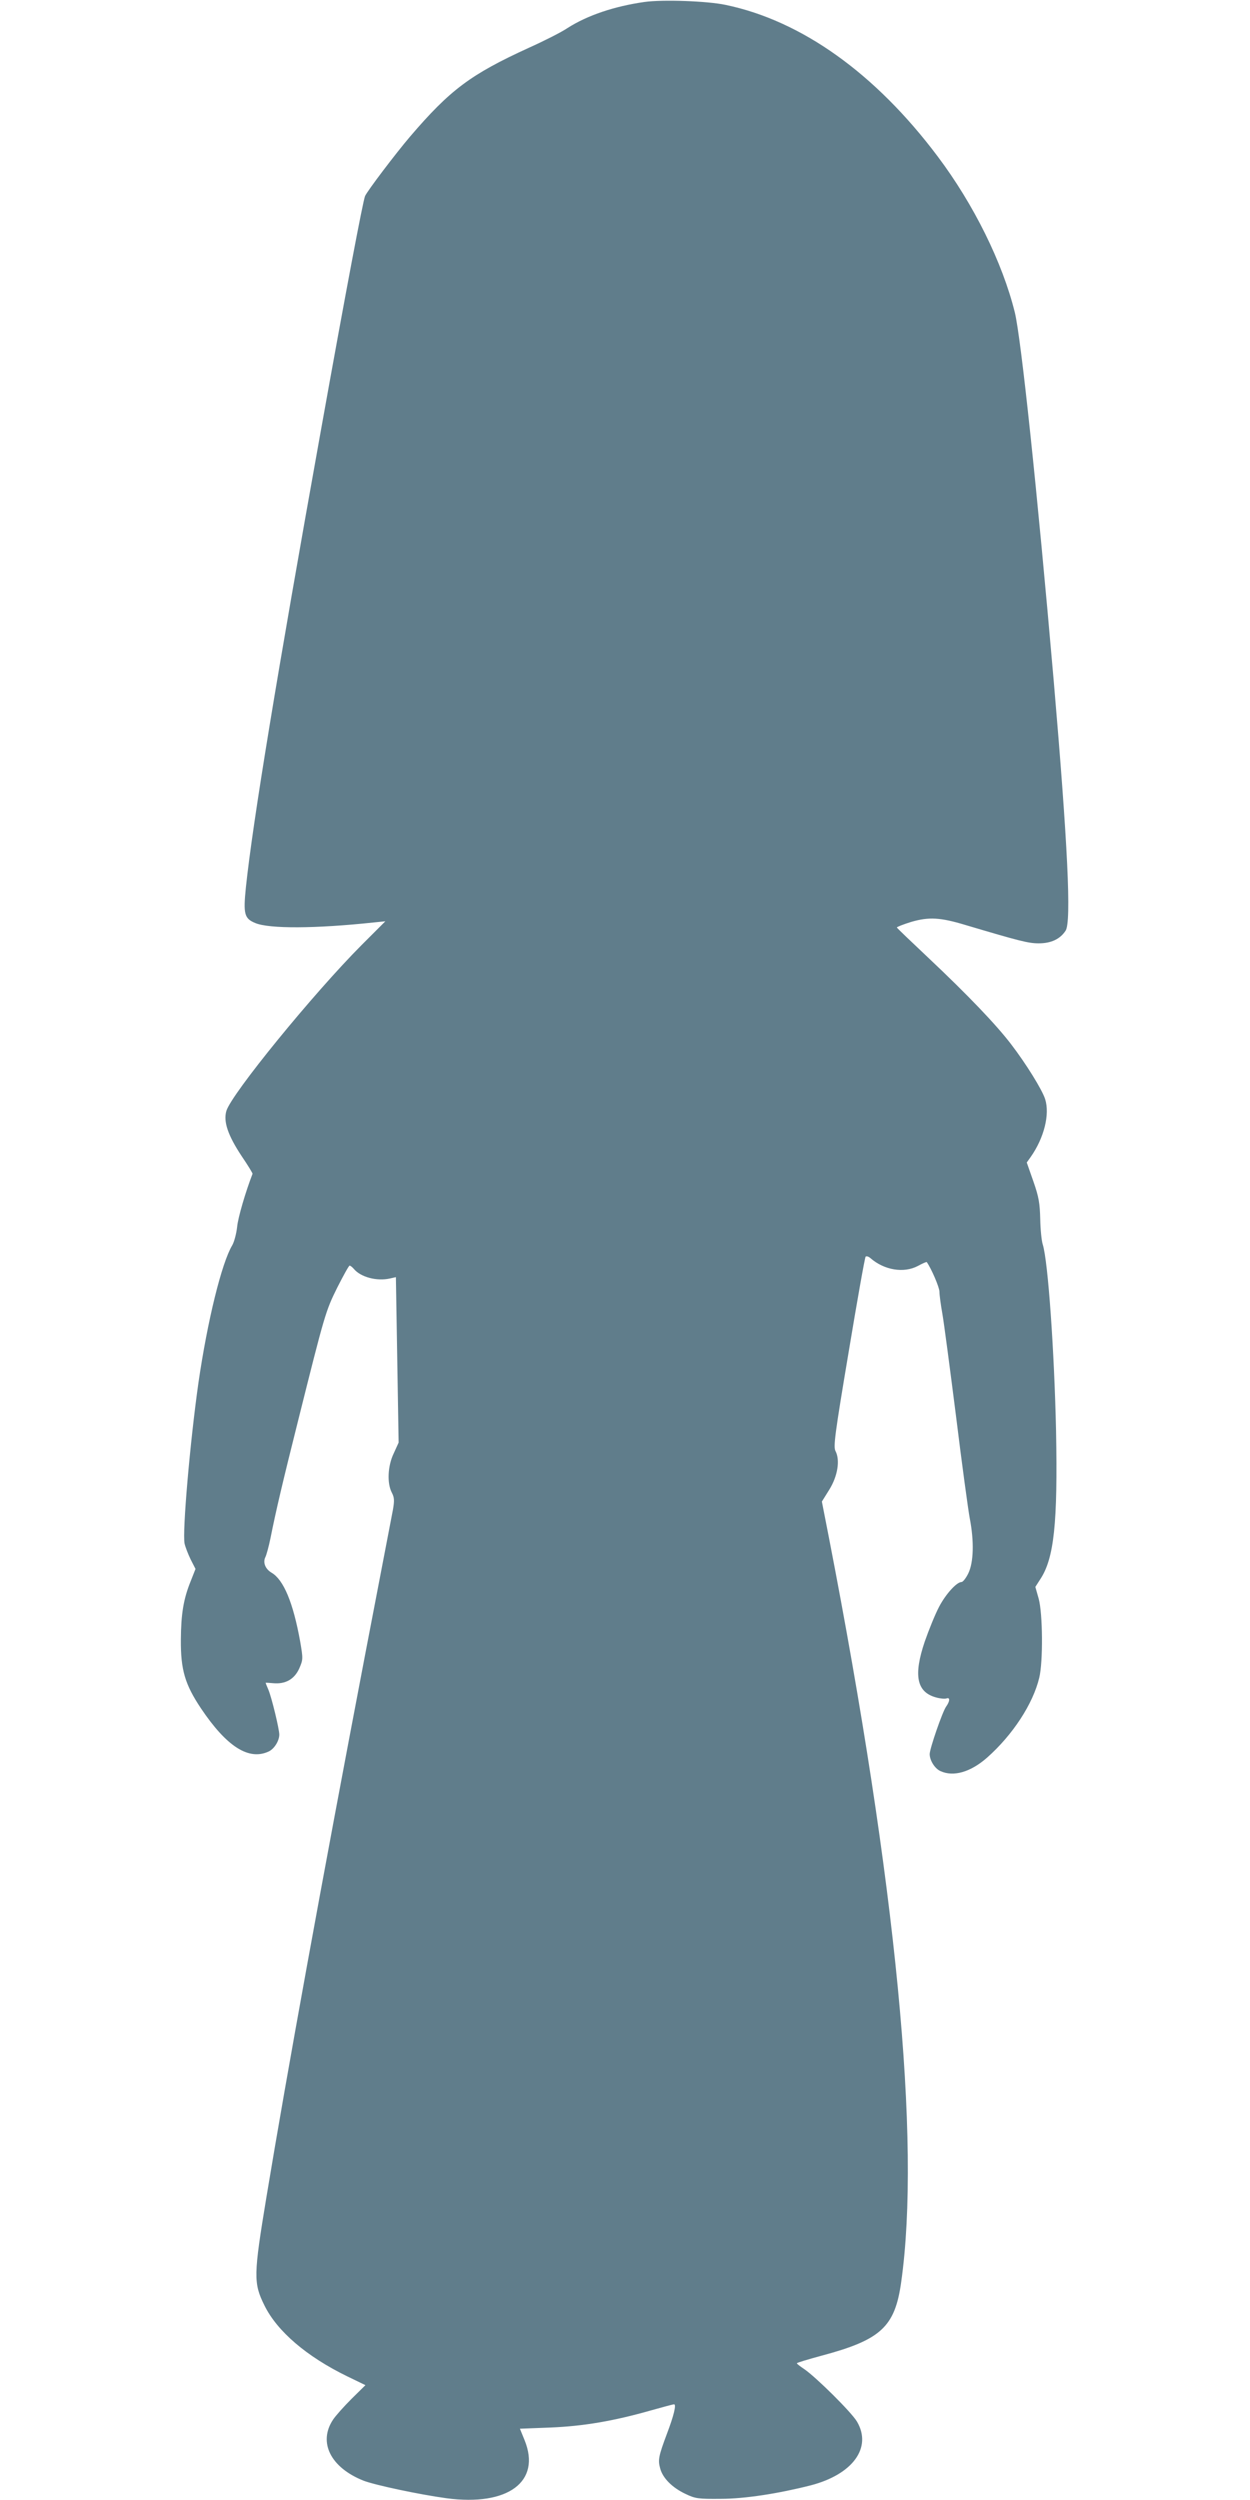
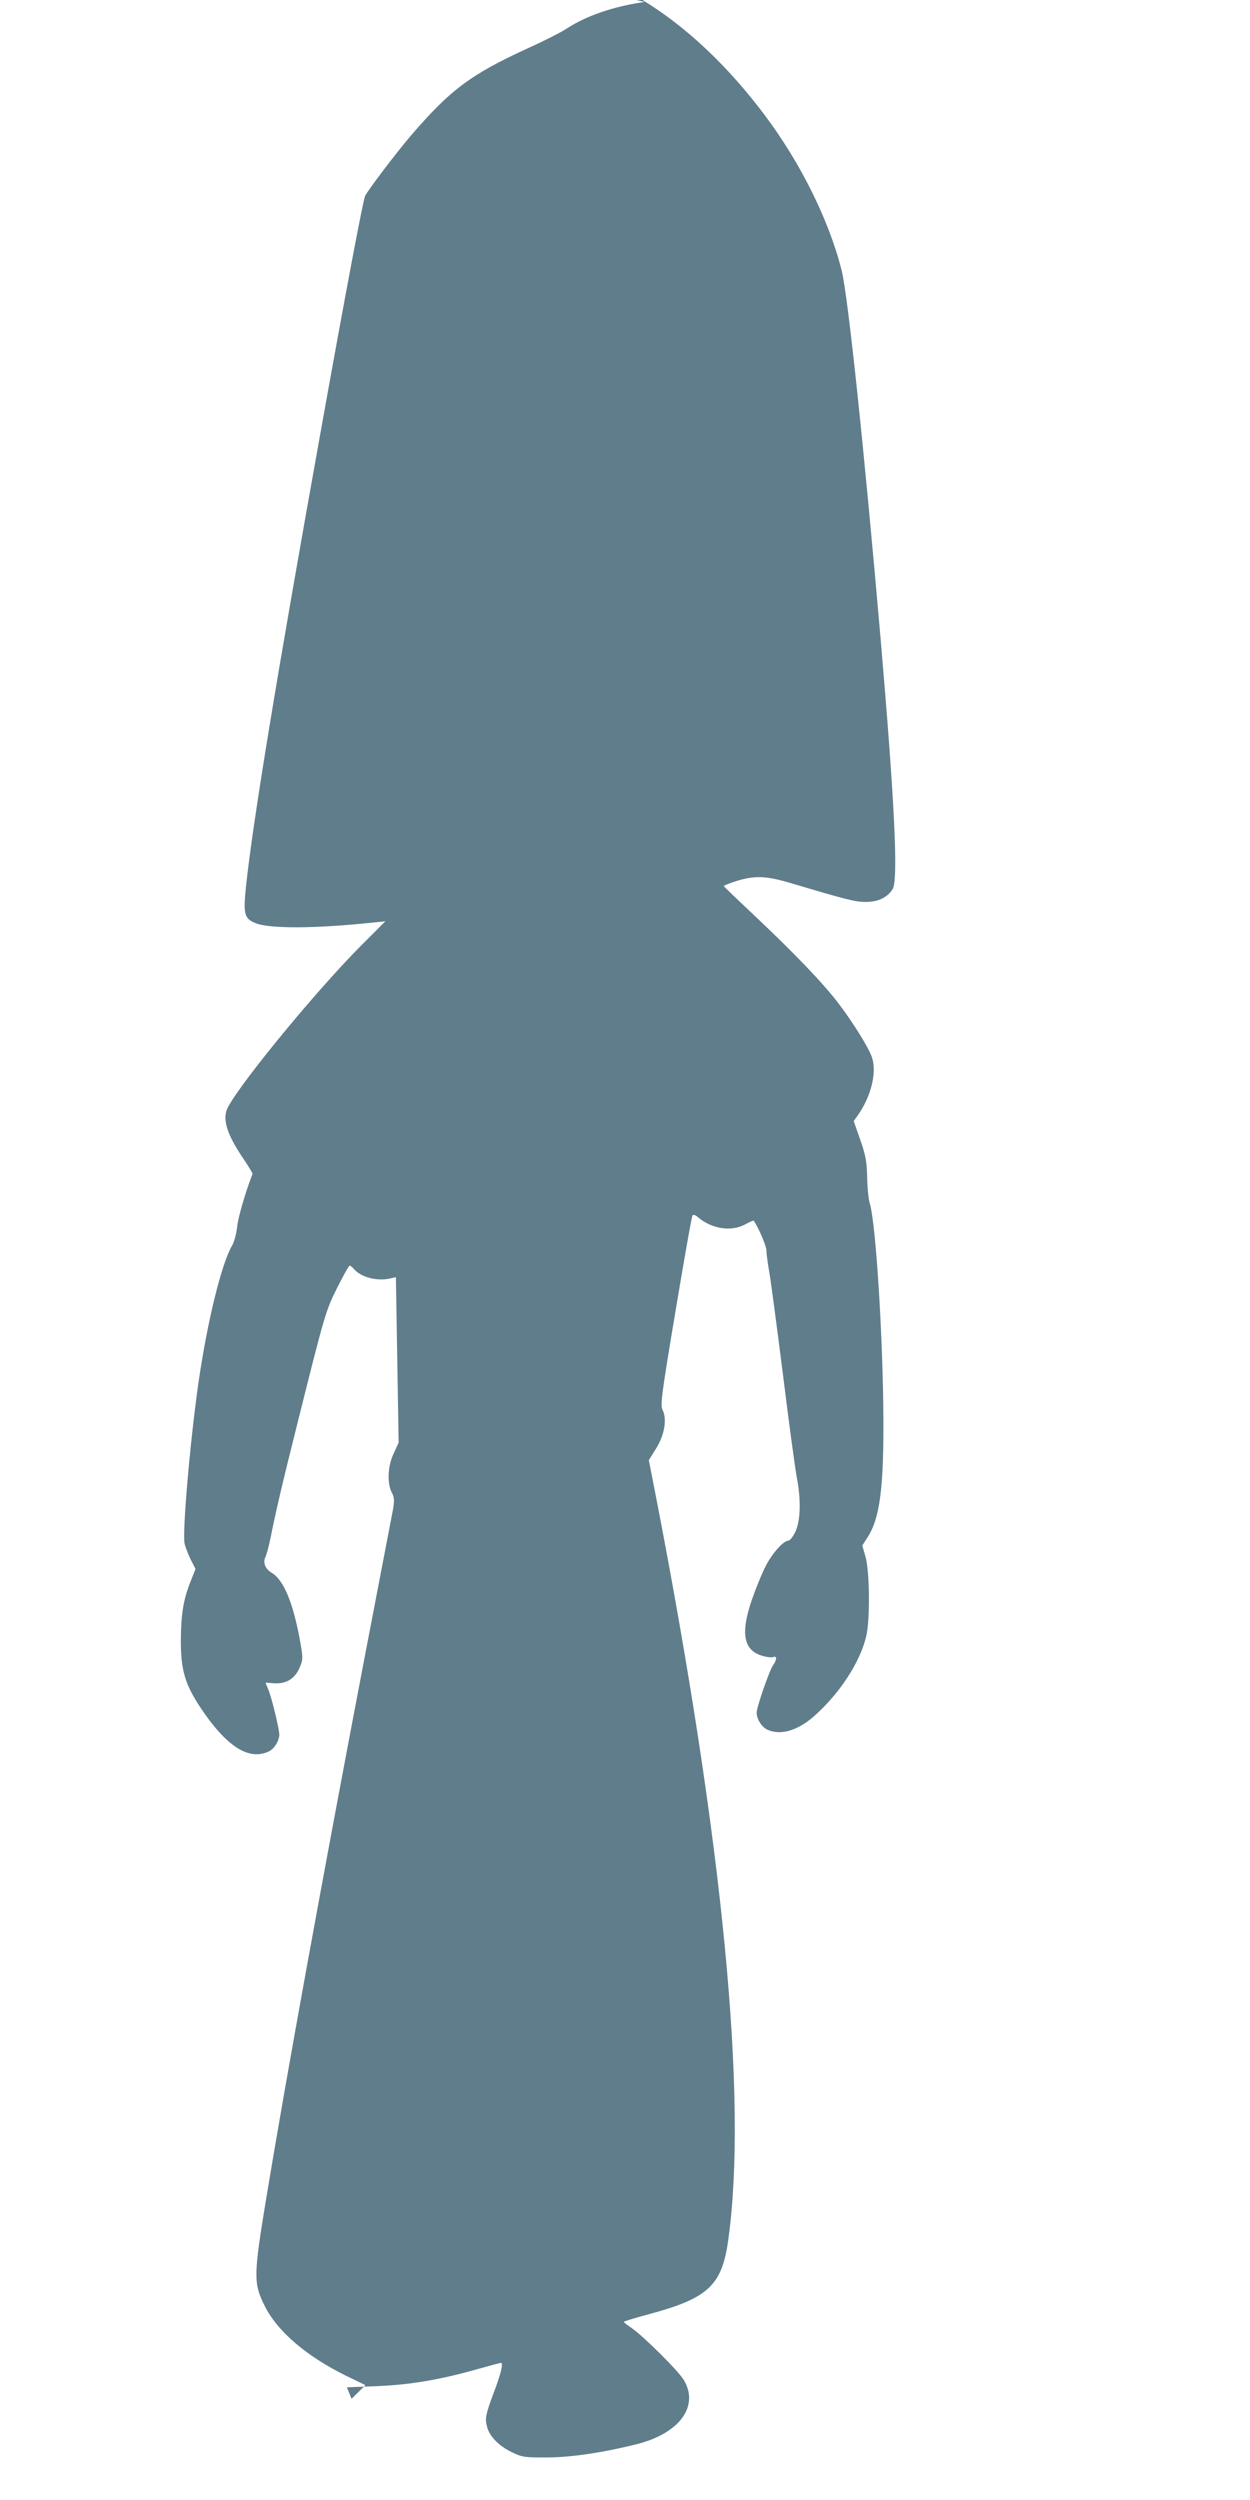
<svg xmlns="http://www.w3.org/2000/svg" version="1.0" width="640pt" height="1280pt" viewBox="0 0 640 1280" preserveAspectRatio="xMidYMid meet">
  <g transform="translate(0,1280) scale(0.1,-0.1)" fill="#607d8b" stroke="none">
-     <path d="M3300 12790 c-154 -22 -292 -68 -395 -134 -31 -21 -120 -66 -198 -101 -297 -136 -402 -214 -608 -455 -74 -87 -218 -277 -230 -304 -11 -28 -94 -463 -228 -1211 -222 -1236 -347 -1995 -382 -2328 -14 -137 -8 -160 48 -183 71 -30 308 -29 607 3 l59 6 -121 -121 c-248 -249 -667 -763 -693 -850 -16 -55 8 -125 78 -231 32 -47 57 -88 56 -91 -35 -90 -75 -225 -79 -273 -4 -34 -15 -76 -25 -93 -54 -90 -127 -387 -173 -704 -43 -302 -83 -764 -71 -823 4 -18 18 -54 31 -81 l25 -49 -24 -61 c-38 -93 -50 -170 -51 -301 -1 -155 21 -229 103 -352 131 -195 244 -268 346 -221 29 13 55 55 55 87 0 28 -39 190 -56 230 -8 18 -14 34 -14 35 0 1 17 0 38 -2 63 -6 109 20 134 75 20 46 20 50 5 138 -36 200 -85 317 -147 353 -32 19 -45 53 -31 80 5 10 17 53 26 97 28 141 64 293 141 600 137 548 141 562 201 683 31 61 59 112 63 112 4 0 13 -7 21 -16 35 -43 118 -65 185 -50 l31 7 7 -424 7 -423 -25 -55 c-31 -64 -35 -153 -10 -201 13 -25 14 -40 6 -87 -6 -31 -70 -364 -142 -740 -225 -1178 -399 -2135 -506 -2781 -66 -400 -67 -439 -10 -554 65 -132 215 -261 424 -363 l93 -45 -71 -70 c-39 -39 -82 -87 -95 -107 -77 -116 -12 -245 156 -312 60 -23 286 -71 425 -90 315 -42 486 85 400 297 l-24 59 156 6 c169 7 323 33 516 88 60 17 113 31 117 31 13 0 -1 -58 -36 -150 -43 -115 -47 -135 -35 -178 13 -50 62 -99 130 -131 50 -24 65 -26 180 -25 123 0 296 27 461 69 215 56 315 193 237 326 -28 48 -210 228 -270 269 -21 14 -38 27 -38 30 0 3 57 20 127 39 303 81 375 147 407 376 102 720 -25 2036 -370 3813 l-36 184 38 61 c43 69 56 151 32 197 -12 22 -4 84 67 507 44 265 83 485 87 489 5 4 16 0 25 -8 70 -61 170 -78 242 -40 24 13 44 22 46 20 23 -32 65 -129 65 -152 0 -17 7 -68 15 -113 8 -45 39 -281 70 -525 30 -244 62 -478 70 -521 23 -118 20 -226 -7 -282 -12 -25 -28 -45 -35 -45 -25 0 -81 -62 -115 -127 -20 -38 -52 -117 -73 -177 -59 -174 -42 -260 58 -287 21 -6 45 -8 53 -5 19 7 18 -14 -2 -42 -19 -27 -84 -215 -84 -243 0 -32 26 -74 55 -87 67 -31 155 -5 239 69 131 116 235 275 267 409 20 82 18 329 -3 405 l-17 60 25 39 c71 107 90 287 81 761 -9 409 -41 867 -68 953 -6 18 -12 76 -13 130 -2 81 -7 113 -35 193 l-34 97 20 28 c69 98 99 219 74 297 -16 49 -98 181 -173 279 -76 100 -222 253 -428 447 -85 80 -156 148 -158 152 -1 3 32 16 74 29 90 26 148 23 277 -16 276 -82 322 -94 375 -94 64 0 110 22 138 65 30 46 11 441 -61 1280 -85 980 -167 1753 -199 1885 -63 255 -210 553 -395 799 -319 425 -697 695 -1086 776 -94 20 -322 28 -415 15z" />
+     <path d="M3300 12790 c-154 -22 -292 -68 -395 -134 -31 -21 -120 -66 -198 -101 -297 -136 -402 -214 -608 -455 -74 -87 -218 -277 -230 -304 -11 -28 -94 -463 -228 -1211 -222 -1236 -347 -1995 -382 -2328 -14 -137 -8 -160 48 -183 71 -30 308 -29 607 3 l59 6 -121 -121 c-248 -249 -667 -763 -693 -850 -16 -55 8 -125 78 -231 32 -47 57 -88 56 -91 -35 -90 -75 -225 -79 -273 -4 -34 -15 -76 -25 -93 -54 -90 -127 -387 -173 -704 -43 -302 -83 -764 -71 -823 4 -18 18 -54 31 -81 l25 -49 -24 -61 c-38 -93 -50 -170 -51 -301 -1 -155 21 -229 103 -352 131 -195 244 -268 346 -221 29 13 55 55 55 87 0 28 -39 190 -56 230 -8 18 -14 34 -14 35 0 1 17 0 38 -2 63 -6 109 20 134 75 20 46 20 50 5 138 -36 200 -85 317 -147 353 -32 19 -45 53 -31 80 5 10 17 53 26 97 28 141 64 293 141 600 137 548 141 562 201 683 31 61 59 112 63 112 4 0 13 -7 21 -16 35 -43 118 -65 185 -50 l31 7 7 -424 7 -423 -25 -55 c-31 -64 -35 -153 -10 -201 13 -25 14 -40 6 -87 -6 -31 -70 -364 -142 -740 -225 -1178 -399 -2135 -506 -2781 -66 -400 -67 -439 -10 -554 65 -132 215 -261 424 -363 l93 -45 -71 -70 l-24 59 156 6 c169 7 323 33 516 88 60 17 113 31 117 31 13 0 -1 -58 -36 -150 -43 -115 -47 -135 -35 -178 13 -50 62 -99 130 -131 50 -24 65 -26 180 -25 123 0 296 27 461 69 215 56 315 193 237 326 -28 48 -210 228 -270 269 -21 14 -38 27 -38 30 0 3 57 20 127 39 303 81 375 147 407 376 102 720 -25 2036 -370 3813 l-36 184 38 61 c43 69 56 151 32 197 -12 22 -4 84 67 507 44 265 83 485 87 489 5 4 16 0 25 -8 70 -61 170 -78 242 -40 24 13 44 22 46 20 23 -32 65 -129 65 -152 0 -17 7 -68 15 -113 8 -45 39 -281 70 -525 30 -244 62 -478 70 -521 23 -118 20 -226 -7 -282 -12 -25 -28 -45 -35 -45 -25 0 -81 -62 -115 -127 -20 -38 -52 -117 -73 -177 -59 -174 -42 -260 58 -287 21 -6 45 -8 53 -5 19 7 18 -14 -2 -42 -19 -27 -84 -215 -84 -243 0 -32 26 -74 55 -87 67 -31 155 -5 239 69 131 116 235 275 267 409 20 82 18 329 -3 405 l-17 60 25 39 c71 107 90 287 81 761 -9 409 -41 867 -68 953 -6 18 -12 76 -13 130 -2 81 -7 113 -35 193 l-34 97 20 28 c69 98 99 219 74 297 -16 49 -98 181 -173 279 -76 100 -222 253 -428 447 -85 80 -156 148 -158 152 -1 3 32 16 74 29 90 26 148 23 277 -16 276 -82 322 -94 375 -94 64 0 110 22 138 65 30 46 11 441 -61 1280 -85 980 -167 1753 -199 1885 -63 255 -210 553 -395 799 -319 425 -697 695 -1086 776 -94 20 -322 28 -415 15z" />
  </g>
</svg>